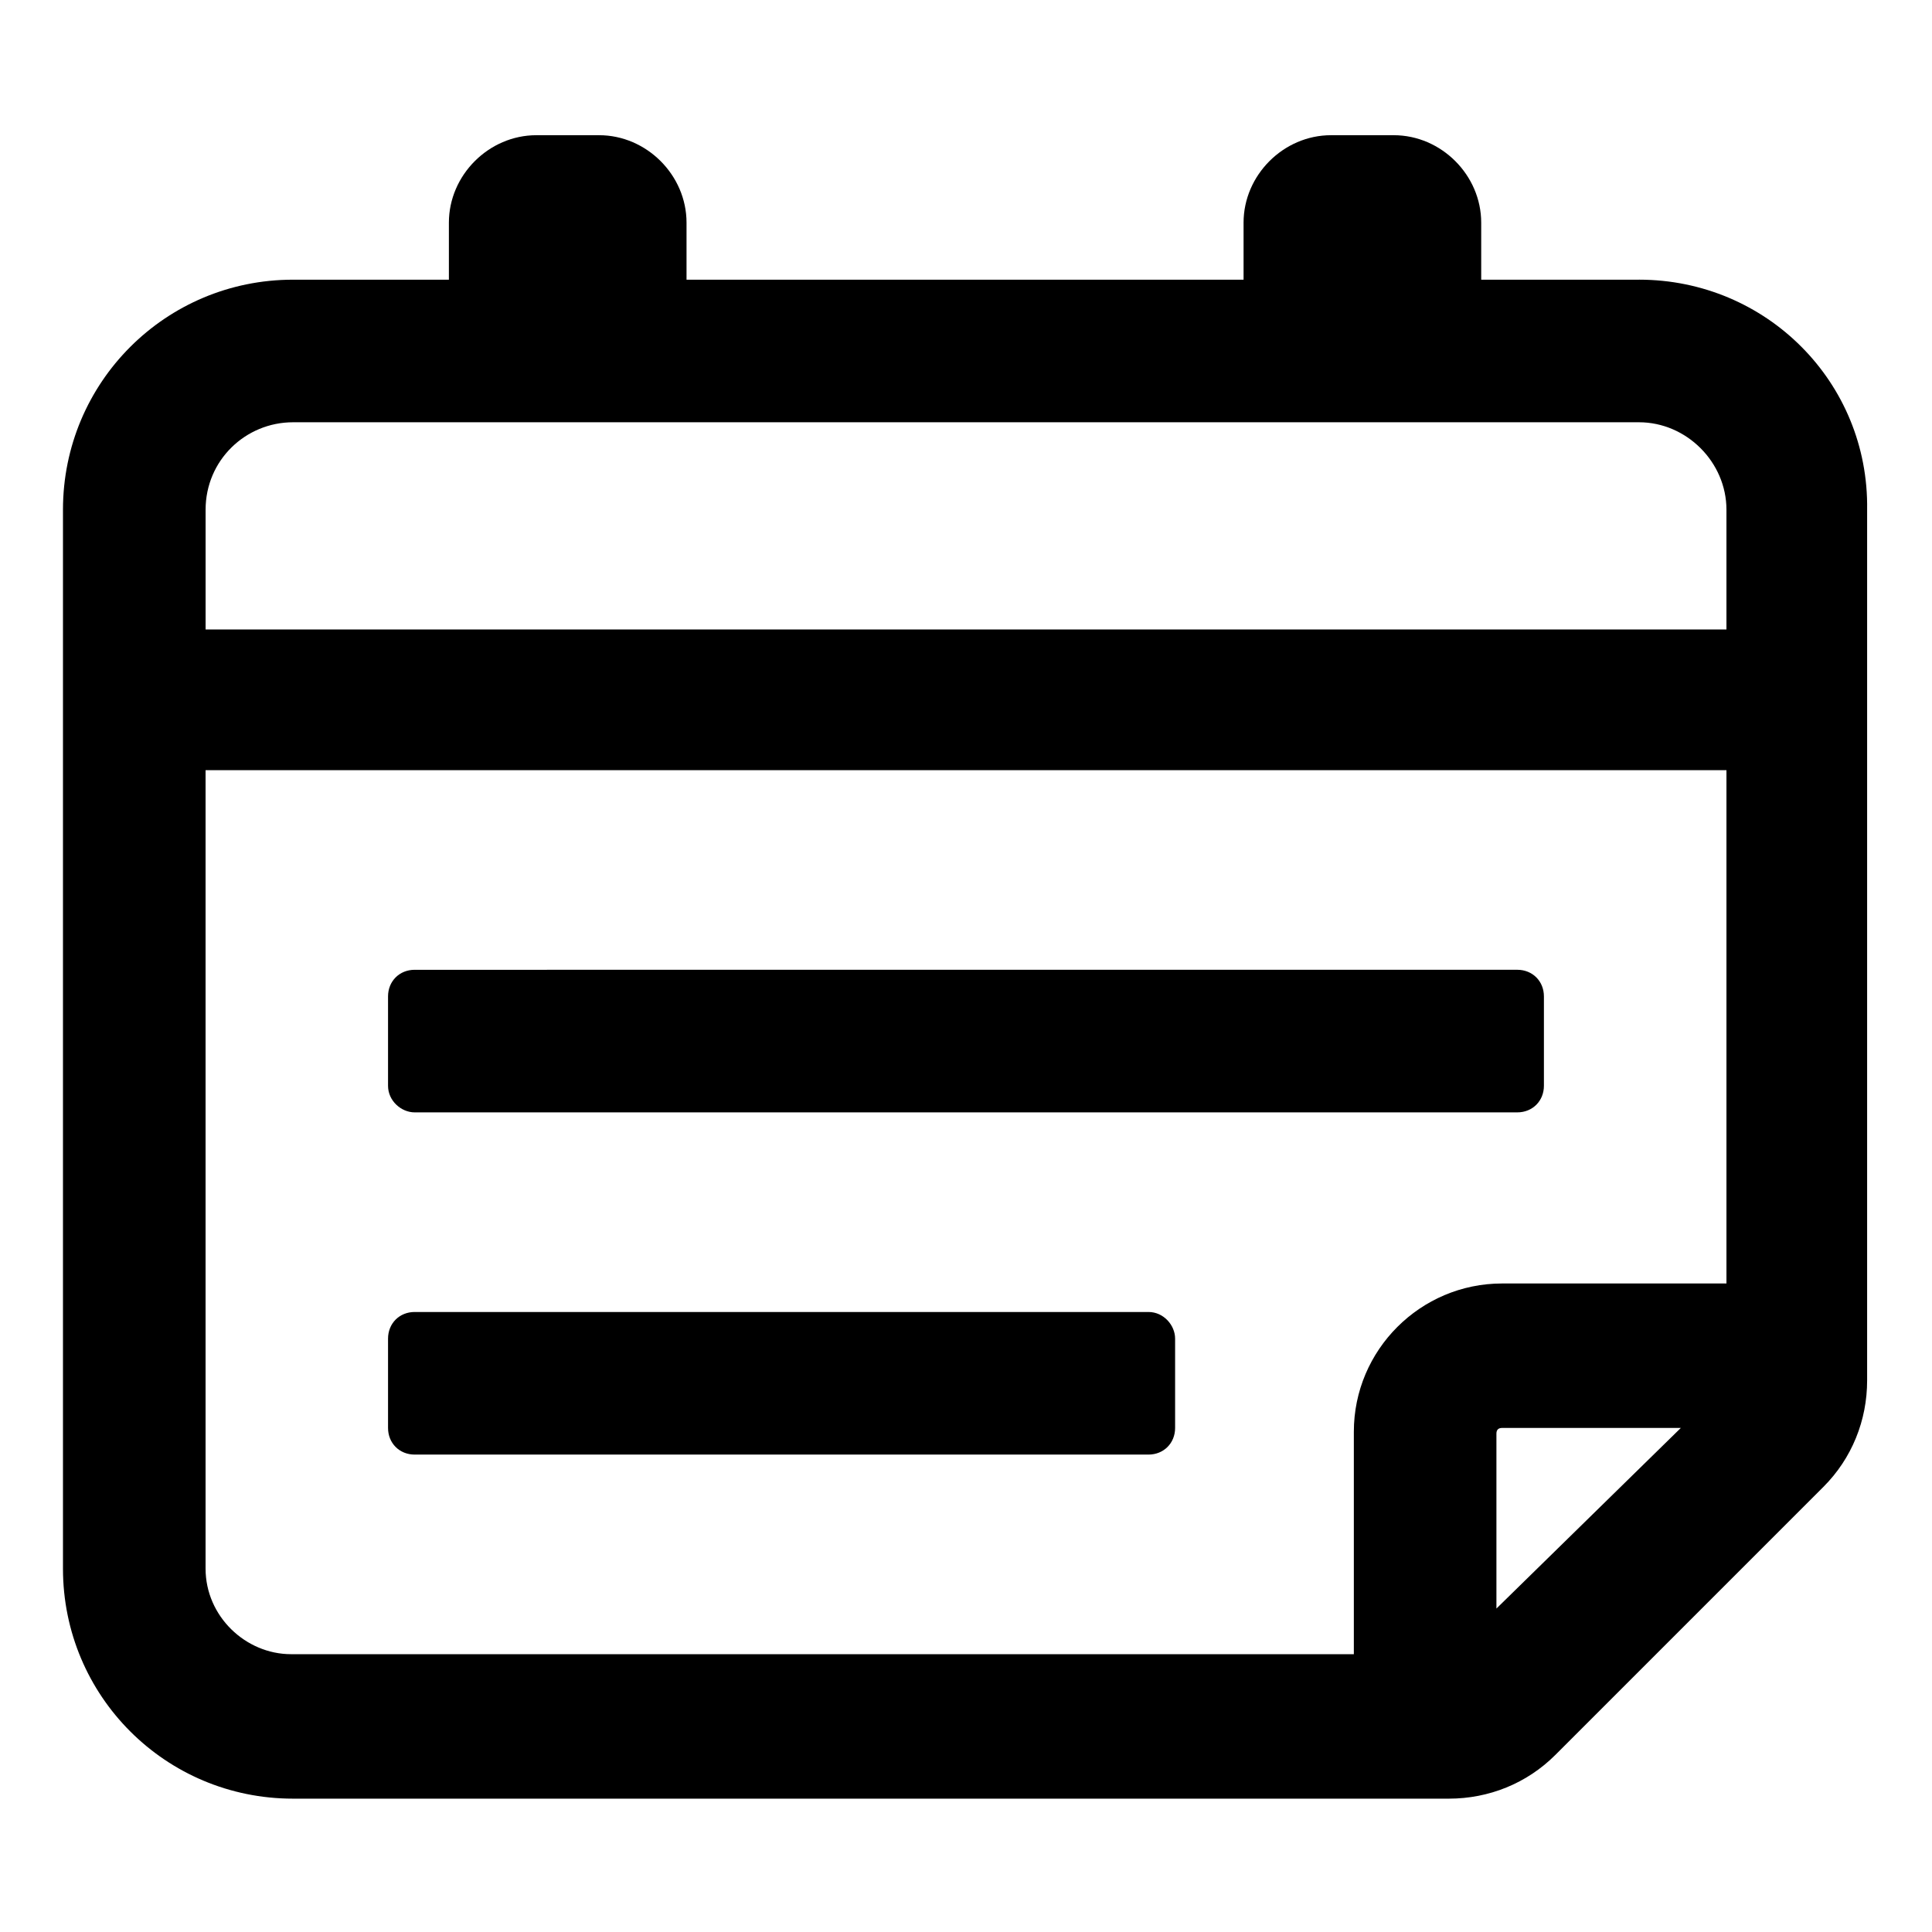
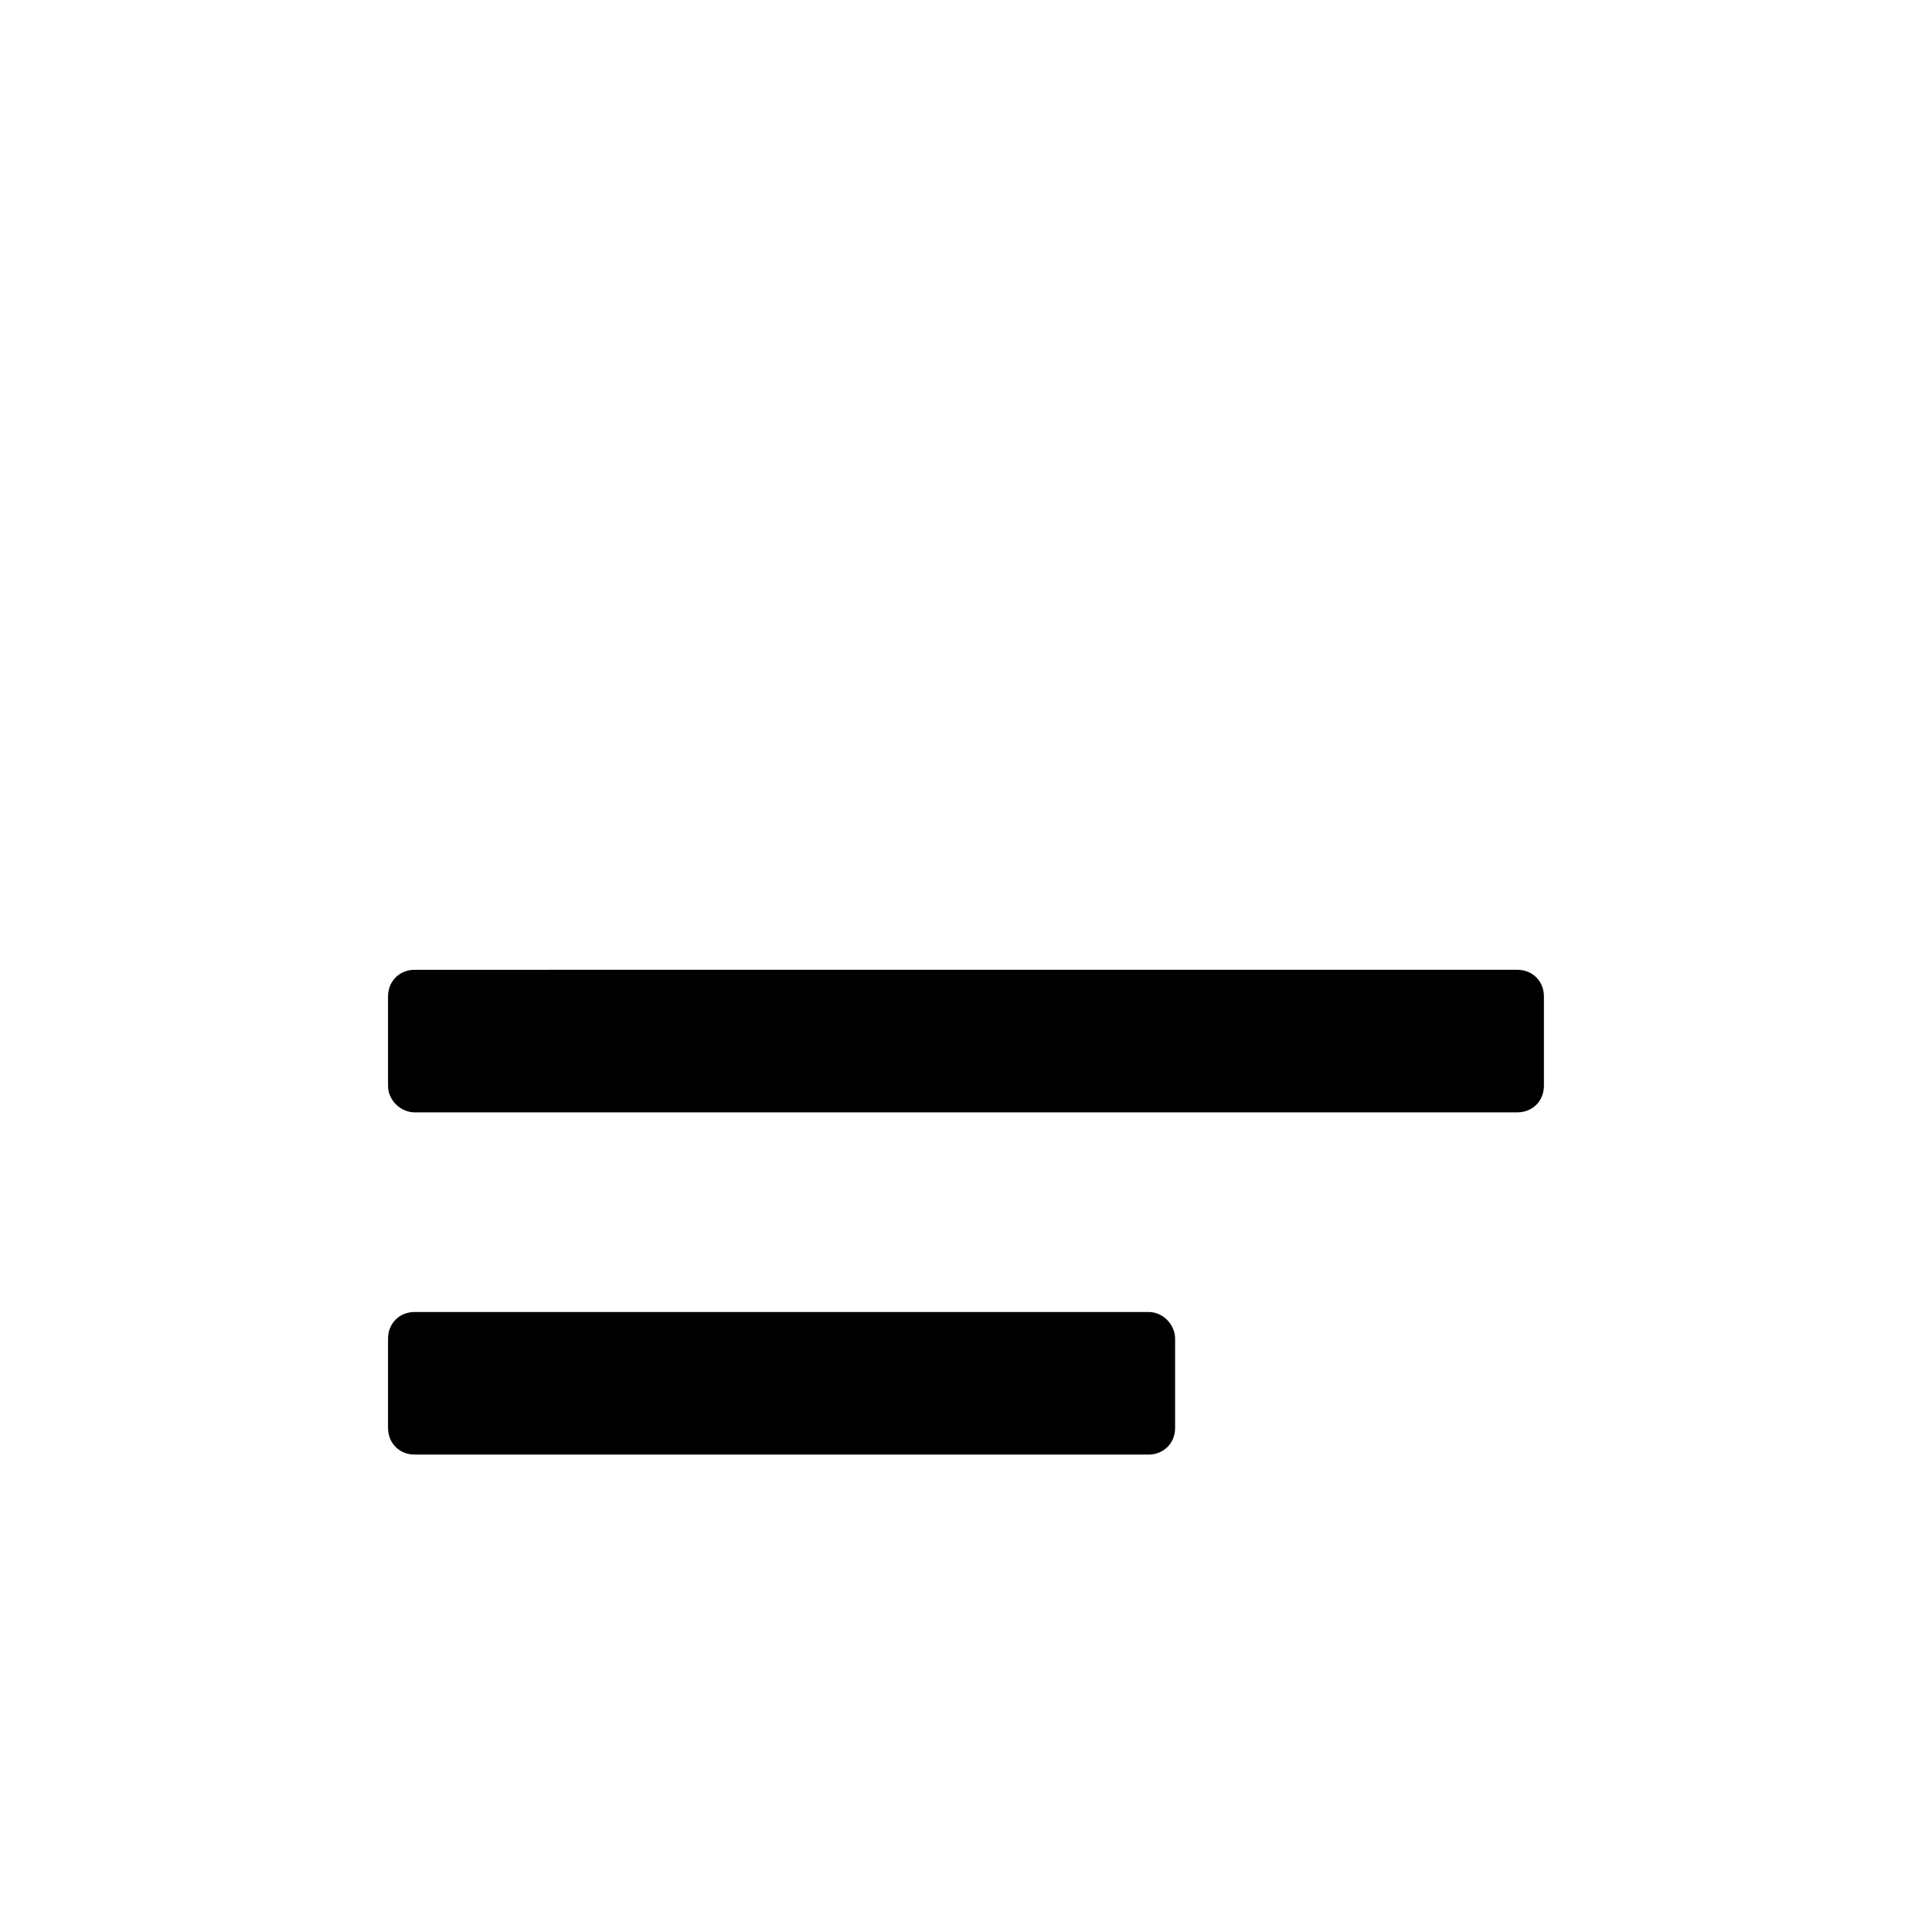
<svg xmlns="http://www.w3.org/2000/svg" fill="#000000" width="800px" height="800px" version="1.1" viewBox="144 144 512 512">
  <g>
-     <path d="m578.35 218.12h-41.816v-15.113c0-12.594-10.578-23.176-23.176-23.176h-16.625c-12.594 0-23.176 10.578-23.176 23.176v15.113h-147.62v-15.113c0-12.594-10.578-23.176-23.176-23.176h-16.625c-12.594 0-23.176 10.578-23.176 23.176v15.113h-41.312c-33.754 0-60.961 27.207-60.961 60.961v280.62c0 33.754 27.207 60.961 60.961 60.961h306.32c10.578 0 20.656-4.031 28.215-11.586l71.039-71.039c7.559-7.559 11.586-17.633 11.586-28.215v-230.75c0.504-33.754-26.703-60.957-60.457-60.957zm-356.7 37.785h356.7c12.594 0 23.176 10.578 23.176 23.176v31.738h-403.04v-31.738c0-13.102 10.578-23.176 23.172-23.176zm-23.172 303.8v-211.6h403.05v136.03h-59.449c-21.664 0-39.297 17.633-39.297 39.297v58.945h-281.63c-12.094 0.004-22.672-10.074-22.672-22.668zm342.09 10.578v-46.352c0-1.008 0.504-1.512 1.512-1.512h47.359z" />
    <path d="m253.89 438.79h292.21c4.031 0 7.055-3.023 7.055-7.055v-23.68c0-4.031-3.023-7.055-7.055-7.055l-292.21 0.004c-4.031 0-7.055 3.023-7.055 7.055v23.68c0 4.027 3.527 7.051 7.055 7.051z" />
    <path d="m448.36 491.69h-194.47c-4.031 0-7.055 3.023-7.055 7.055v23.68c0 4.031 3.023 7.055 7.055 7.055h194.47c4.031 0 7.055-3.023 7.055-7.055v-23.68c0-3.527-3.023-7.055-7.055-7.055z" />
  </g>
</svg>